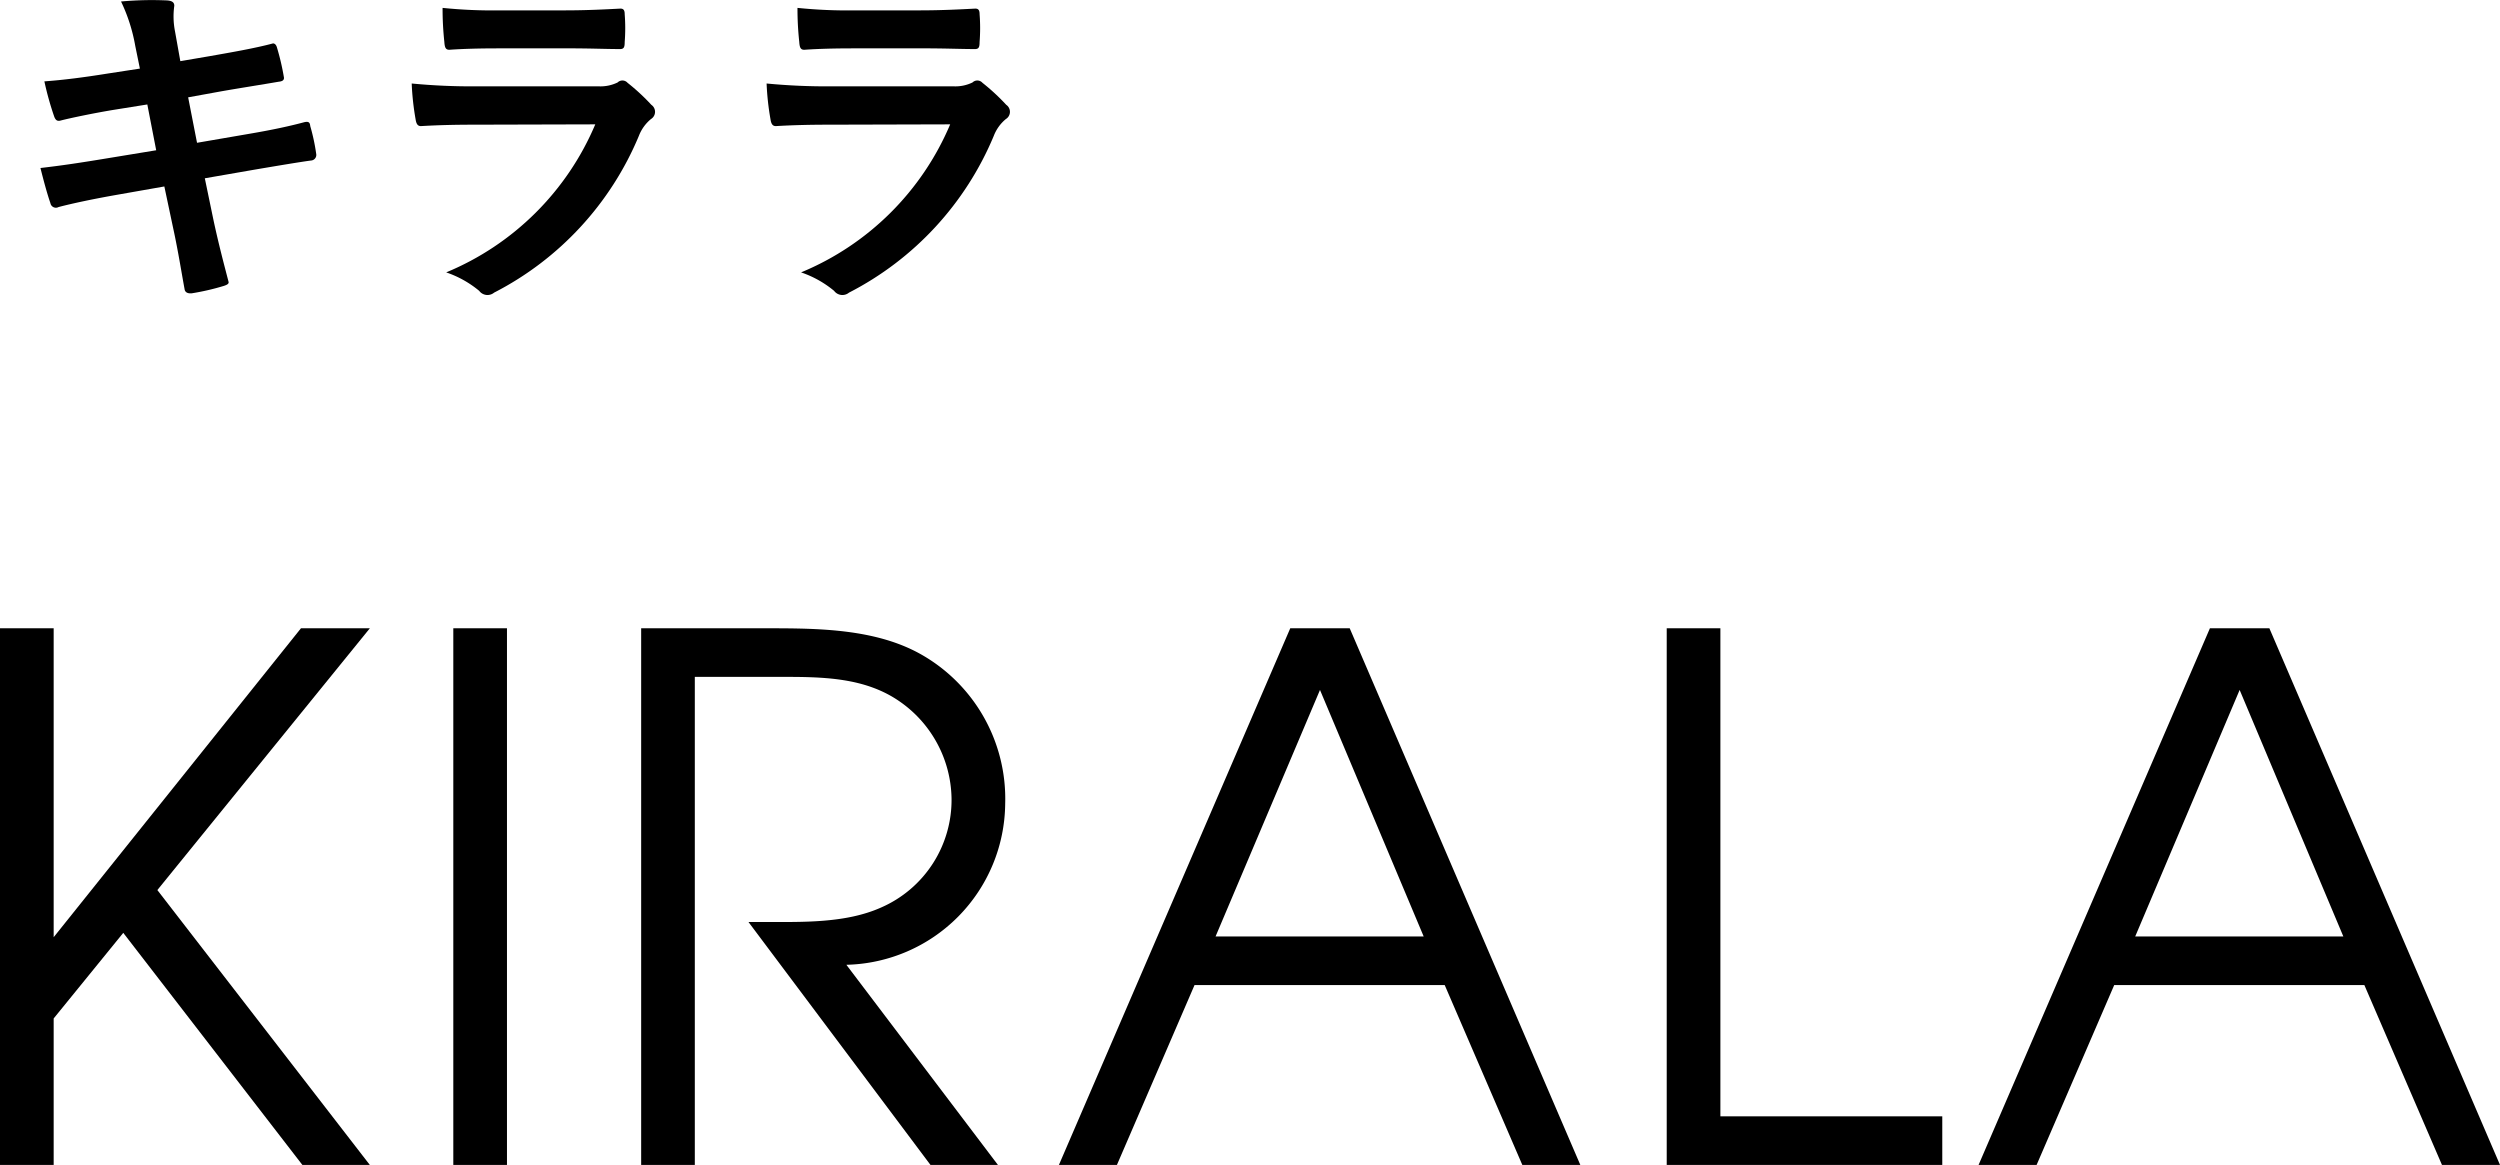
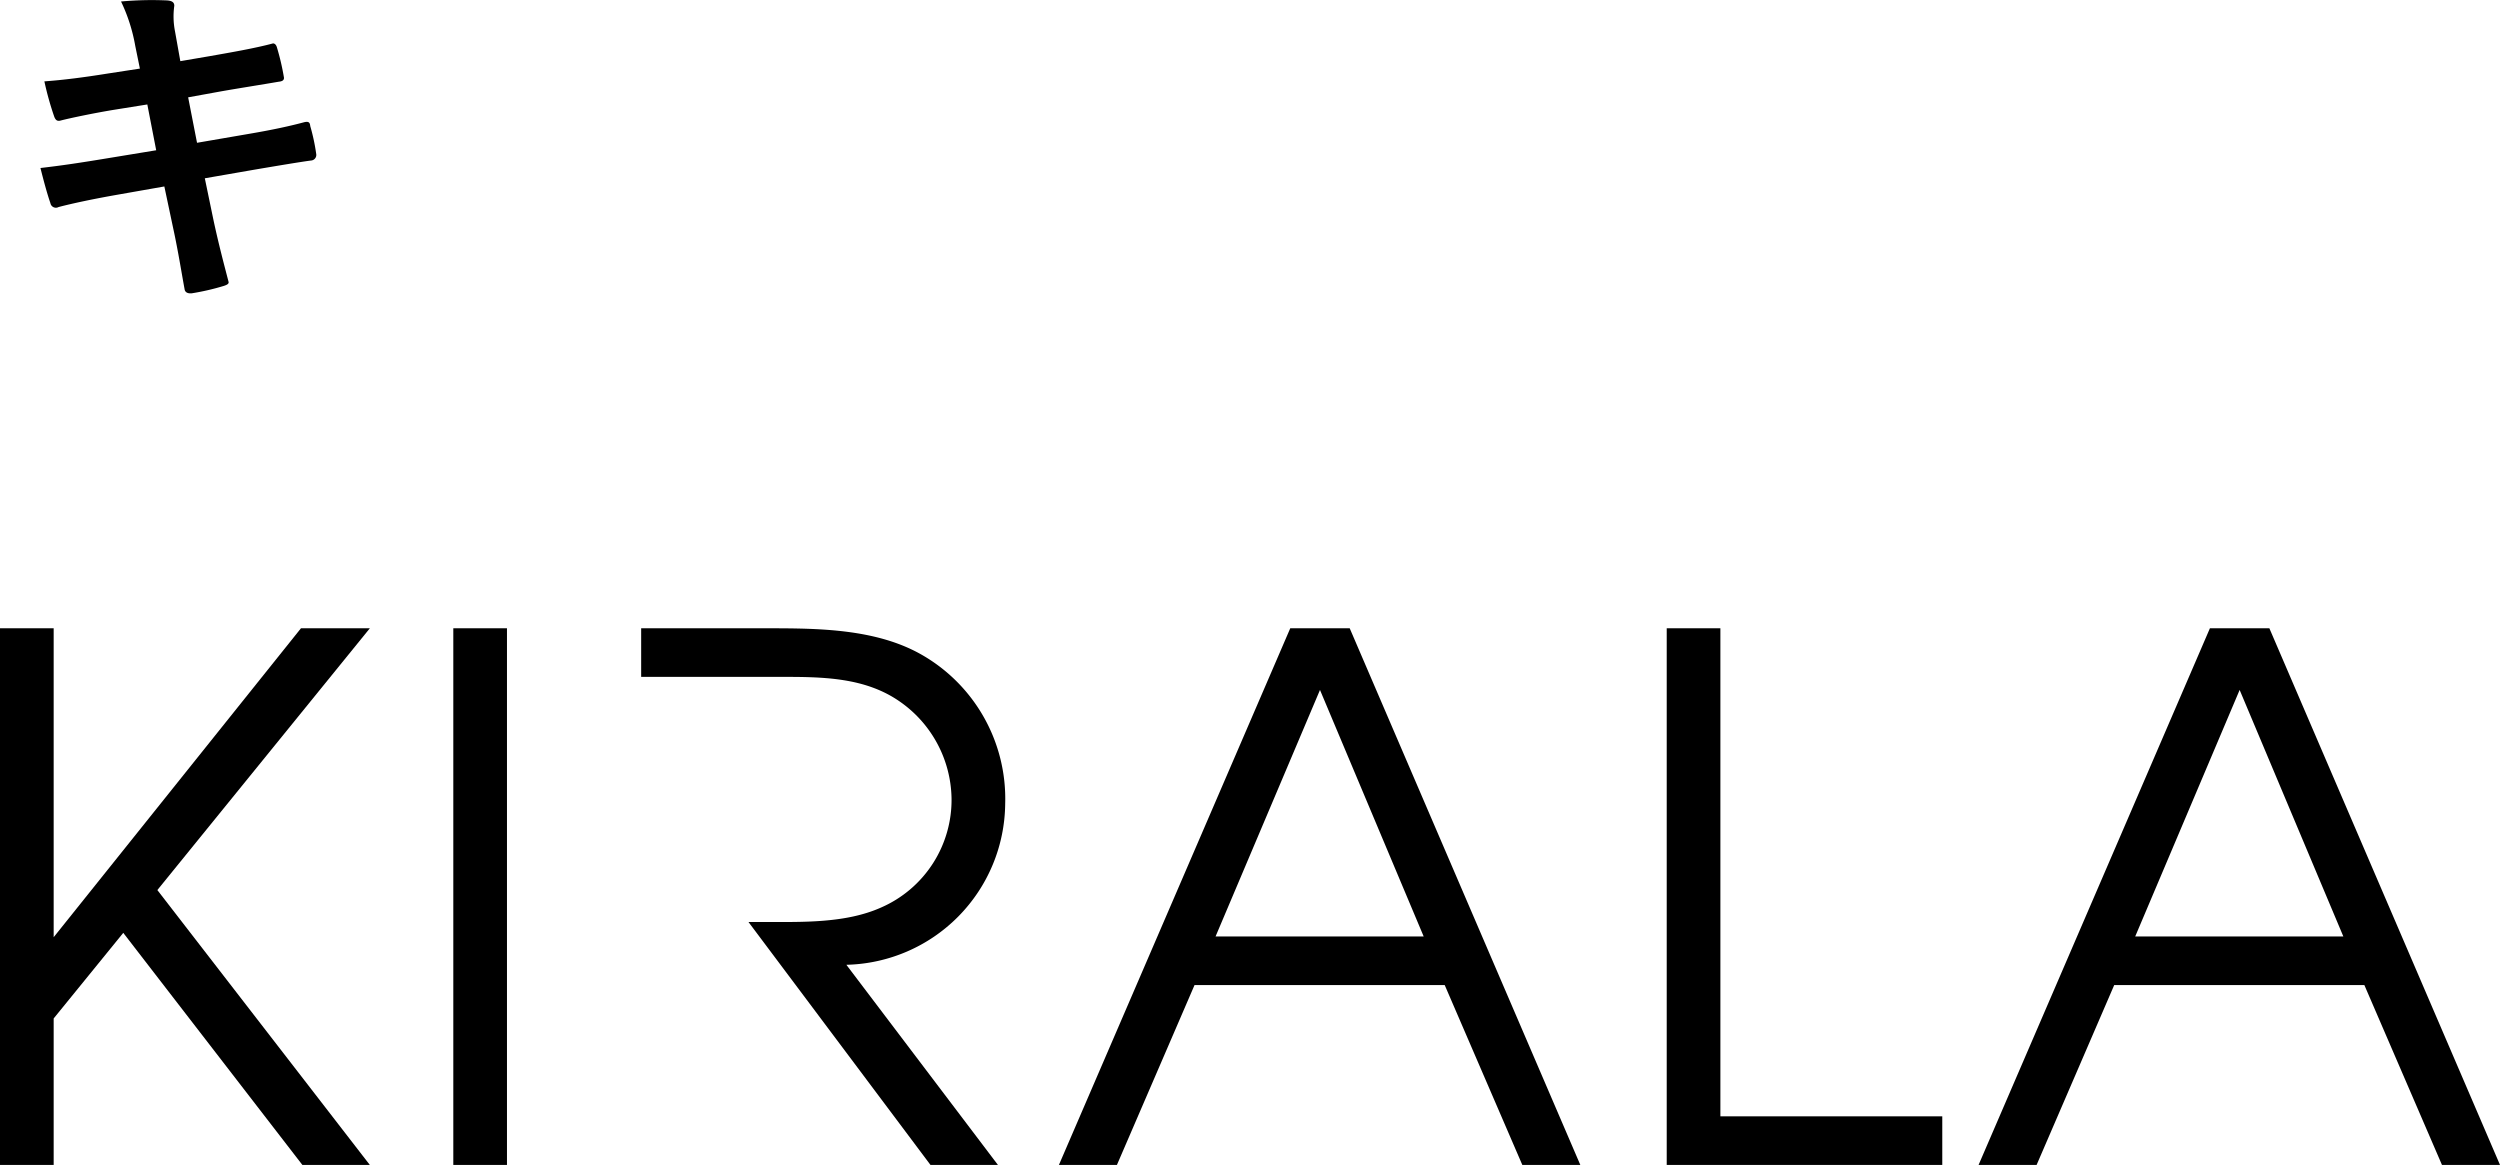
<svg xmlns="http://www.w3.org/2000/svg" width="126.797" height="59.084" viewBox="0 0 126.797 59.084">
  <title>log_kirala</title>
  <g>
    <g>
      <path d="M15.336,59.084l-9.084-11.771L2.722,51.655v7.43H0V31.866H2.722V47.534L15.264,31.866h3.494L7.981,45.143,18.757,59.084Z" />
      <path d="M22.991,59.084V31.866h2.722V59.084Z" />
-       <path d="M42.927,48.933l7.687,10.151H47.193L37.961,46.762h.81c1.912,0,4.119.073,5.922-.736a5.952,5.952,0,0,0,3.568-5.553,6.101,6.101,0,0,0-2.575-4.856c-1.803-1.287-4.01-1.287-6.143-1.287H35.24V59.084H32.519V31.866h6.473c2.575,0,5.444.036,7.723,1.323a8.412,8.412,0,0,1,4.267,7.578A8.246,8.246,0,0,1,42.927,48.933Z" />
+       <path d="M42.927,48.933l7.687,10.151H47.193L37.961,46.762h.81c1.912,0,4.119.073,5.922-.736a5.952,5.952,0,0,0,3.568-5.553,6.101,6.101,0,0,0-2.575-4.856c-1.803-1.287-4.01-1.287-6.143-1.287H35.24H32.519V31.866h6.473c2.575,0,5.444.036,7.723,1.323a8.412,8.412,0,0,1,4.267,7.578A8.246,8.246,0,0,1,42.927,48.933Z" />
      <path d="M77.21,59.084l-3.936-9.122H60.585l-3.936,9.122H53.707L65.44,31.866h3.016L76.548,50.698l3.604,8.386Zm-10.262-24.091L61.651,47.498h10.557Z" />
      <path d="M84.534,59.084V31.866h2.722V56.62H98.51v2.464Z" />
      <path d="M123.854,59.084l-3.936-9.122H107.23l-3.936,9.122h-2.943l11.733-27.218h3.016l8.093,18.832,3.604,8.386Zm-10.262-24.091-5.297,12.504h10.557Z" />
    </g>
    <g>
      <path d="M6.86,2.327A8.672,8.672,0,0,0,6.139.076,17.037,17.037,0,0,1,8.48.022c.234.018.36.09.36.271a3.909,3.909,0,0,0,.036,1.296l.27,1.513,1.477-.252c1.026-.181,2.287-.396,3.223-.648.09,0,.162.072.198.197A12.366,12.366,0,0,1,14.404,3.947c0,.126-.09.18-.27.198-.828.144-2.107.343-3.007.504l-1.584.288L9.993,7.242l2.61-.449c1.279-.217,2.161-.415,2.827-.595.234-.054.288.019.306.198a10.135,10.135,0,0,1,.306,1.439.285.285,0,0,1-.271.307c-.54.072-1.62.252-2.898.469l-2.485.432.414,1.998c.252,1.207.558,2.359.792,3.26.018.09-.072.144-.234.197a12.128,12.128,0,0,1-1.639.379c-.234.018-.342-.072-.36-.217-.126-.666-.324-1.926-.576-3.078l-.45-2.125L5.887,9.888c-1.224.217-2.232.433-2.917.613a.283.283,0,0,1-.414-.199c-.18-.521-.36-1.205-.504-1.781,1.098-.127,2.053-.271,3.349-.486l2.521-.414L7.472,5.298l-1.692.271c-.99.162-2.197.414-2.683.539-.18.055-.27,0-.342-.18a15.299,15.299,0,0,1-.504-1.801c.973-.071,1.963-.197,3.205-.396l1.639-.252Z" />
-       <path d="M24.05,6.324c-.9,0-1.801.018-2.701.072-.162,0-.234-.108-.27-.342a13.65,13.65,0,0,1-.198-1.819,31.768,31.768,0,0,0,3.313.144h6.176a1.98,1.98,0,0,0,.955-.197.348.348,0,0,1,.504.018,10.592,10.592,0,0,1,1.207,1.117.429.429,0,0,1-.018.72,2.062,2.062,0,0,0-.612.847,15.741,15.741,0,0,1-7.346,7.958.525.525,0,0,1-.756-.091,5.286,5.286,0,0,0-1.674-.936,14.042,14.042,0,0,0,7.562-7.508ZM25.256,2.453c-.811,0-1.71.018-2.467.072-.18,0-.234-.108-.252-.396A15.765,15.765,0,0,1,22.447.4a24.944,24.944,0,0,0,2.953.126h3.241c1.17,0,2.125-.054,2.827-.09.162,0,.216.09.216.288a9.108,9.108,0,0,1,0,1.404c0,.307-.054.378-.324.36-.594,0-1.44-.036-2.539-.036Z" />
-       <path d="M42.05,6.324c-.9,0-1.801.018-2.701.072-.162,0-.234-.108-.27-.342a13.65,13.65,0,0,1-.198-1.819,31.768,31.768,0,0,0,3.313.144h6.176a1.98,1.98,0,0,0,.955-.197.348.348,0,0,1,.504.018,10.592,10.592,0,0,1,1.207,1.117.429.429,0,0,1-.018.72,2.062,2.062,0,0,0-.612.847,15.741,15.741,0,0,1-7.346,7.958.525.525,0,0,1-.756-.091,5.286,5.286,0,0,0-1.674-.936,14.042,14.042,0,0,0,7.562-7.508Zm1.207-3.871c-.811,0-1.71.018-2.467.072-.18,0-.234-.108-.252-.396A15.765,15.765,0,0,1,40.447.4a24.944,24.944,0,0,0,2.953.126h3.241c1.17,0,2.125-.054,2.827-.09.162,0,.216.09.216.288a9.108,9.108,0,0,1,0,1.404c0,.307-.054.378-.324.36-.594,0-1.44-.036-2.539-.036Z" />
    </g>
  </g>
</svg>